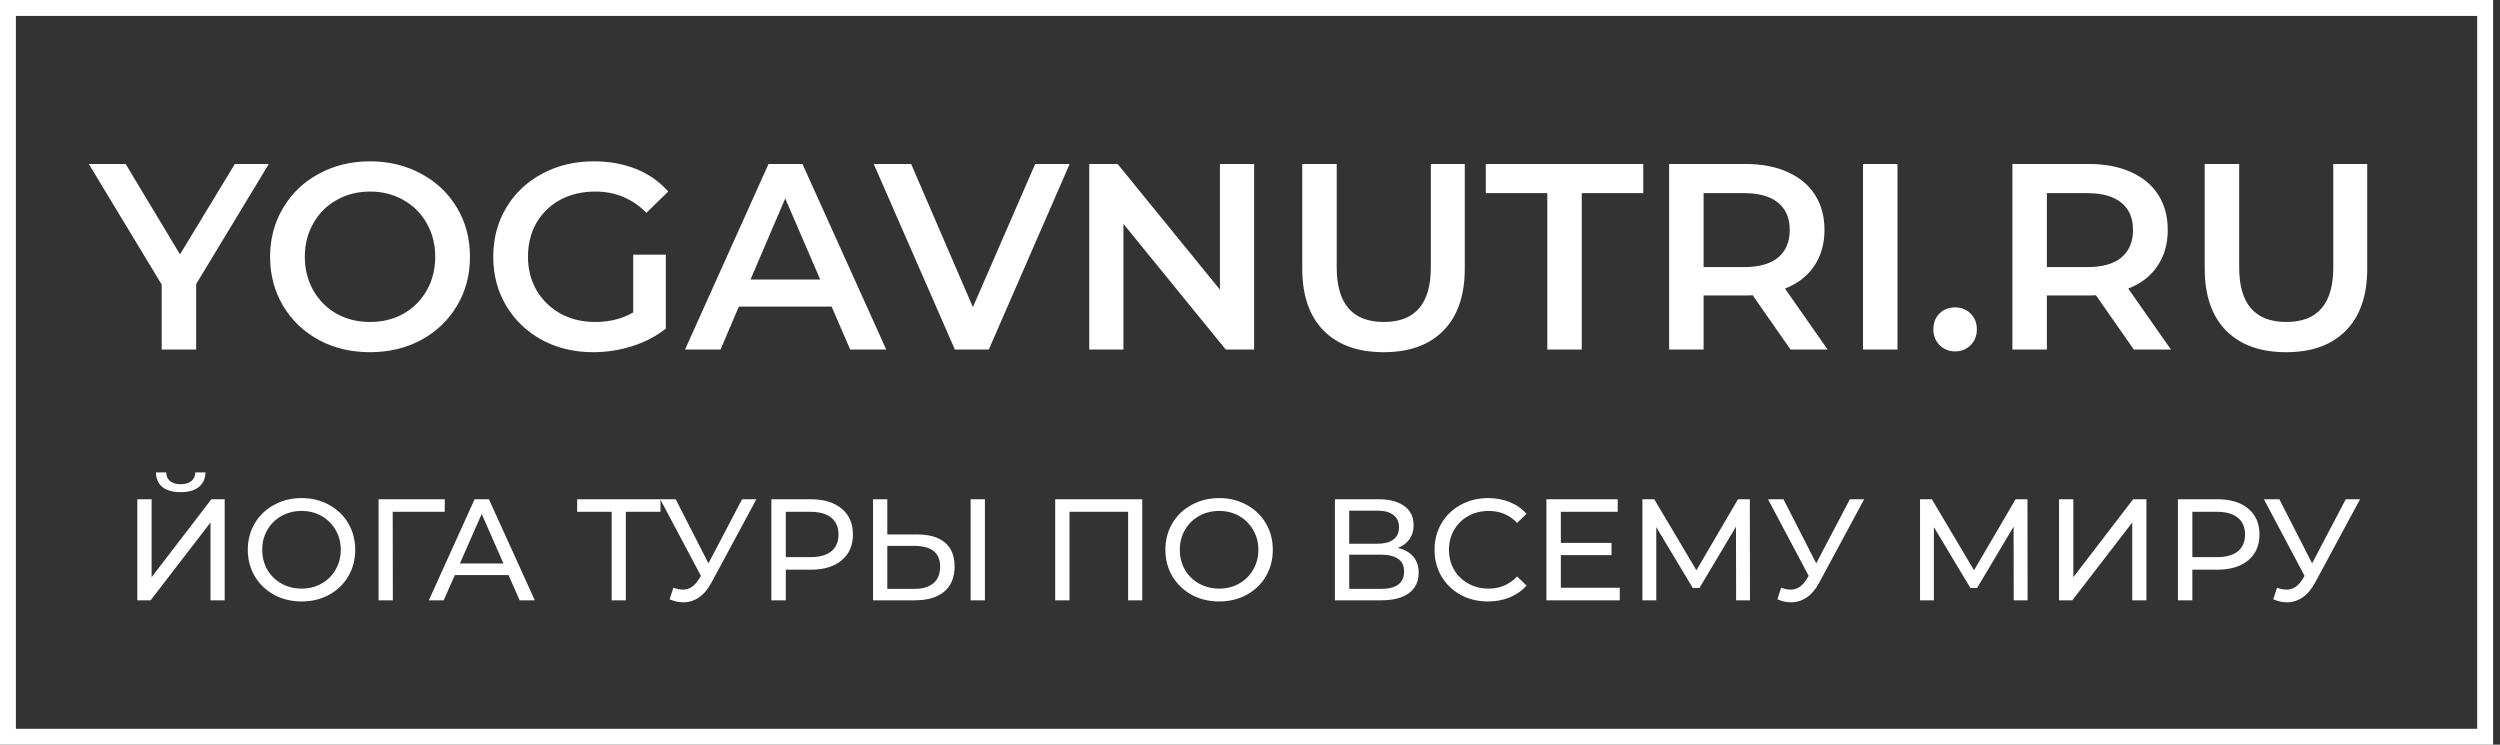
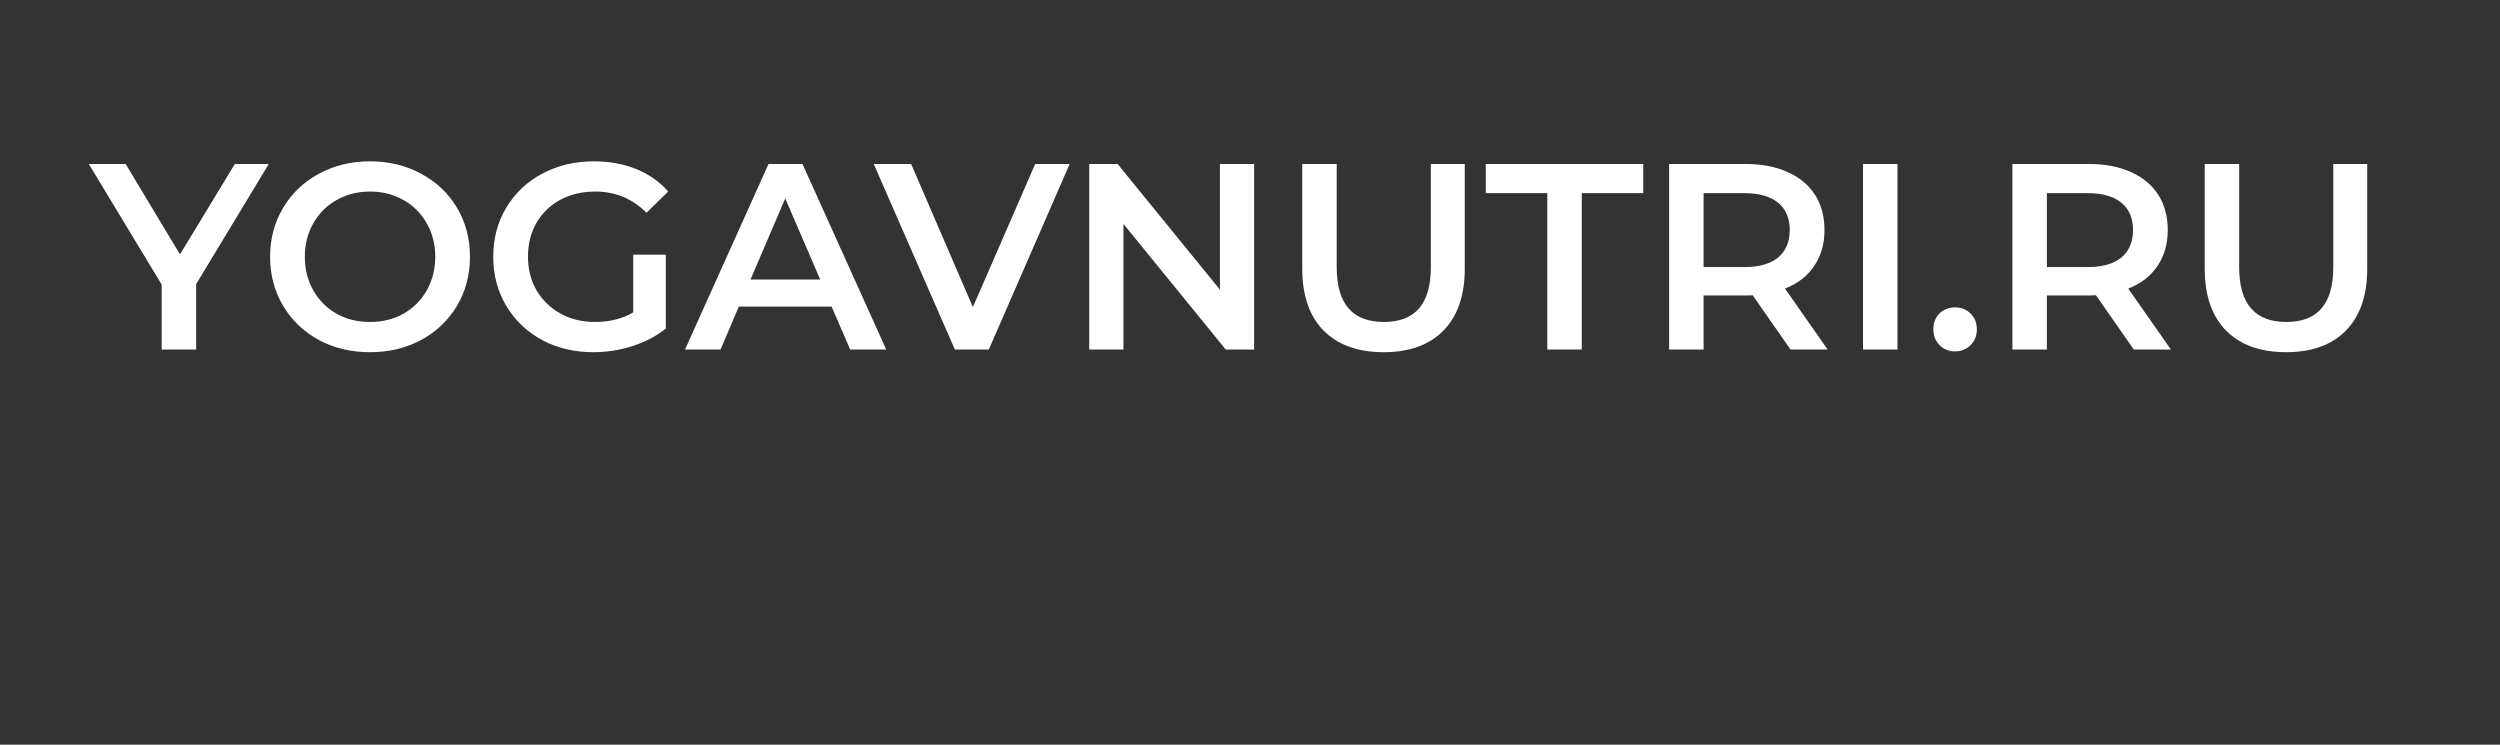
<svg xmlns="http://www.w3.org/2000/svg" width="329" height="98" viewBox="0 0 329 98" fill="none">
  <rect x="0" y="0" width="329" height="98" fill="#333333" stroke="none" />
-   <path d="M18.071 65.7H19.952V75.96L27.818 65.7H29.566V79H27.704V68.759L19.819 79H18.071V65.7ZM23.79 64.769C22.751 64.769 21.947 64.547 21.377 64.104C20.82 63.648 20.535 63.002 20.522 62.166H21.871C21.884 62.66 22.055 63.046 22.384 63.325C22.726 63.591 23.195 63.724 23.79 63.724C24.36 63.724 24.816 63.591 25.158 63.325C25.513 63.046 25.696 62.66 25.709 62.166H27.039C27.026 62.989 26.735 63.629 26.165 64.085C25.608 64.541 24.816 64.769 23.79 64.769ZM39.698 79.152C38.355 79.152 37.145 78.861 36.069 78.278C34.992 77.683 34.143 76.866 33.523 75.827C32.915 74.788 32.611 73.629 32.611 72.35C32.611 71.071 32.915 69.912 33.523 68.873C34.143 67.834 34.992 67.024 36.069 66.441C37.145 65.846 38.355 65.548 39.698 65.548C41.028 65.548 42.231 65.846 43.308 66.441C44.384 67.024 45.227 67.834 45.835 68.873C46.443 69.899 46.747 71.058 46.747 72.35C46.747 73.642 46.443 74.807 45.835 75.846C45.227 76.872 44.384 77.683 43.308 78.278C42.231 78.861 41.028 79.152 39.698 79.152ZM39.698 77.461C40.673 77.461 41.547 77.239 42.32 76.796C43.105 76.353 43.719 75.745 44.163 74.972C44.619 74.187 44.847 73.313 44.847 72.35C44.847 71.387 44.619 70.52 44.163 69.747C43.719 68.962 43.105 68.347 42.32 67.904C41.547 67.461 40.673 67.239 39.698 67.239C38.722 67.239 37.836 67.461 37.038 67.904C36.252 68.347 35.632 68.962 35.176 69.747C34.732 70.52 34.511 71.387 34.511 72.35C34.511 73.313 34.732 74.187 35.176 74.972C35.632 75.745 36.252 76.353 37.038 76.796C37.836 77.239 38.722 77.461 39.698 77.461ZM58.52 67.353H51.68L51.699 79H49.818V65.7H58.539L58.52 67.353ZM66.924 75.675H59.856L58.393 79H56.436L62.459 65.7H64.34L70.382 79H68.387L66.924 75.675ZM66.259 74.155L63.39 67.638L60.521 74.155H66.259ZM86.919 67.353H82.359V79H80.497V67.353H75.956V65.7H86.919V67.353ZM99.54 65.7L93.631 76.663C93.162 77.537 92.611 78.189 91.978 78.62C91.345 79.051 90.654 79.266 89.907 79.266C89.324 79.266 88.729 79.133 88.121 78.867L88.615 77.347C89.084 77.512 89.502 77.594 89.869 77.594C90.705 77.594 91.395 77.151 91.94 76.264L92.244 75.789L86.886 65.7H88.919L93.232 74.136L97.659 65.7H99.54ZM106.698 65.7C108.421 65.7 109.776 66.112 110.764 66.935C111.752 67.758 112.246 68.892 112.246 70.336C112.246 71.78 111.752 72.914 110.764 73.737C109.776 74.56 108.421 74.972 106.698 74.972H103.411V79H101.511V65.7H106.698ZM106.641 73.319C107.845 73.319 108.763 73.066 109.396 72.559C110.03 72.04 110.346 71.299 110.346 70.336C110.346 69.373 110.03 68.639 109.396 68.132C108.763 67.613 107.845 67.353 106.641 67.353H103.411V73.319H106.641ZM120.722 70.336C122.306 70.336 123.515 70.691 124.351 71.4C125.2 72.109 125.624 73.154 125.624 74.535C125.624 75.992 125.168 77.1 124.256 77.86C123.357 78.62 122.065 79 120.38 79H114.889V65.7H116.77V70.336H120.722ZM120.304 77.499C121.406 77.499 122.249 77.252 122.831 76.758C123.427 76.251 123.724 75.523 123.724 74.573C123.724 72.749 122.584 71.837 120.304 71.837H116.77V77.499H120.304ZM127.733 65.7H129.614V79H127.733V65.7ZM150.319 65.7V79H148.457V67.353H140.743V79H138.862V65.7H150.319ZM160.452 79.152C159.109 79.152 157.899 78.861 156.823 78.278C155.746 77.683 154.897 76.866 154.277 75.827C153.669 74.788 153.365 73.629 153.365 72.35C153.365 71.071 153.669 69.912 154.277 68.873C154.897 67.834 155.746 67.024 156.823 66.441C157.899 65.846 159.109 65.548 160.452 65.548C161.782 65.548 162.985 65.846 164.062 66.441C165.138 67.024 165.981 67.834 166.589 68.873C167.197 69.899 167.501 71.058 167.501 72.35C167.501 73.642 167.197 74.807 166.589 75.846C165.981 76.872 165.138 77.683 164.062 78.278C162.985 78.861 161.782 79.152 160.452 79.152ZM160.452 77.461C161.427 77.461 162.301 77.239 163.074 76.796C163.859 76.353 164.473 75.745 164.917 74.972C165.373 74.187 165.601 73.313 165.601 72.35C165.601 71.387 165.373 70.52 164.917 69.747C164.473 68.962 163.859 68.347 163.074 67.904C162.301 67.461 161.427 67.239 160.452 67.239C159.476 67.239 158.59 67.461 157.792 67.904C157.006 68.347 156.386 68.962 155.93 69.747C155.486 70.52 155.265 71.387 155.265 72.35C155.265 73.313 155.486 74.187 155.93 74.972C156.386 75.745 157.006 76.353 157.792 76.796C158.59 77.239 159.476 77.461 160.452 77.461ZM183.959 72.103C184.858 72.318 185.536 72.705 185.992 73.262C186.46 73.807 186.695 74.51 186.695 75.371C186.695 76.524 186.27 77.417 185.422 78.05C184.586 78.683 183.363 79 181.755 79H175.675V65.7H181.394C182.85 65.7 183.984 65.998 184.795 66.593C185.618 67.176 186.03 68.018 186.03 69.12C186.03 69.842 185.846 70.456 185.479 70.963C185.124 71.47 184.617 71.85 183.959 72.103ZM177.556 71.552H181.261C182.185 71.552 182.888 71.368 183.37 71.001C183.864 70.634 184.111 70.095 184.111 69.386C184.111 68.677 183.864 68.138 183.37 67.771C182.876 67.391 182.173 67.201 181.261 67.201H177.556V71.552ZM181.717 77.499C183.756 77.499 184.776 76.739 184.776 75.219C184.776 74.459 184.516 73.902 183.997 73.547C183.49 73.18 182.73 72.996 181.717 72.996H177.556V77.499H181.717ZM195.816 79.152C194.486 79.152 193.283 78.861 192.206 78.278C191.142 77.683 190.306 76.872 189.698 75.846C189.09 74.807 188.786 73.642 188.786 72.35C188.786 71.058 189.09 69.899 189.698 68.873C190.306 67.834 191.148 67.024 192.225 66.441C193.302 65.846 194.505 65.548 195.835 65.548C196.874 65.548 197.824 65.725 198.685 66.08C199.546 66.422 200.281 66.935 200.889 67.619L199.654 68.816C198.653 67.765 197.406 67.239 195.911 67.239C194.923 67.239 194.03 67.461 193.232 67.904C192.434 68.347 191.807 68.962 191.351 69.747C190.908 70.52 190.686 71.387 190.686 72.35C190.686 73.313 190.908 74.187 191.351 74.972C191.807 75.745 192.434 76.353 193.232 76.796C194.03 77.239 194.923 77.461 195.911 77.461C197.393 77.461 198.641 76.929 199.654 75.865L200.889 77.062C200.281 77.746 199.54 78.265 198.666 78.62C197.805 78.975 196.855 79.152 195.816 79.152ZM213.159 77.347V79H203.507V65.7H212.893V67.353H205.407V71.438H212.076V73.053H205.407V77.347H213.159ZM228.473 79L228.454 69.31L223.647 77.385H222.773L217.966 69.367V79H216.142V65.7H217.7L223.248 75.048L228.72 65.7H230.278L230.297 79H228.473ZM245.324 65.7L239.415 76.663C238.947 77.537 238.396 78.189 237.762 78.62C237.129 79.051 236.439 79.266 235.691 79.266C235.109 79.266 234.513 79.133 233.905 78.867L234.399 77.347C234.868 77.512 235.286 77.594 235.653 77.594C236.489 77.594 237.18 77.151 237.724 76.264L238.028 75.789L232.67 65.7H234.703L239.016 74.136L243.443 65.7H245.324ZM265.007 79L264.988 69.31L260.181 77.385H259.307L254.5 69.367V79H252.676V65.7H254.234L259.782 75.048L265.254 65.7H266.812L266.831 79H265.007ZM270.971 65.7H272.852V75.96L280.718 65.7H282.466V79H280.604V68.759L272.719 79H270.971V65.7ZM291.8 65.7C293.523 65.7 294.878 66.112 295.866 66.935C296.854 67.758 297.348 68.892 297.348 70.336C297.348 71.78 296.854 72.914 295.866 73.737C294.878 74.56 293.523 74.972 291.8 74.972H288.513V79H286.613V65.7H291.8ZM291.743 73.319C292.946 73.319 293.865 73.066 294.498 72.559C295.131 72.04 295.448 71.299 295.448 70.336C295.448 69.373 295.131 68.639 294.498 68.132C293.865 67.613 292.946 67.353 291.743 67.353H288.513V73.319H291.743ZM310.581 65.7L304.672 76.663C304.203 77.537 303.652 78.189 303.019 78.62C302.386 79.051 301.695 79.266 300.948 79.266C300.365 79.266 299.77 79.133 299.162 78.867L299.656 77.347C300.125 77.512 300.543 77.594 300.91 77.594C301.746 77.594 302.436 77.151 302.981 76.264L303.285 75.789L297.927 65.7H299.96L304.273 74.136L308.7 65.7H310.581Z" fill="white" />
  <path d="M25.815 37.383V46H21.28V37.453L11.686 21.579H16.535L23.687 33.476L30.908 21.579H35.374L25.815 37.383ZM48.696 46.349C46.207 46.349 43.963 45.814 41.962 44.744C39.962 43.651 38.392 42.151 37.253 40.244C36.113 38.313 35.543 36.162 35.543 33.79C35.543 31.418 36.113 29.278 37.253 27.371C38.392 25.44 39.962 23.94 41.962 22.87C43.963 21.777 46.207 21.231 48.696 21.231C51.184 21.231 53.428 21.777 55.429 22.87C57.429 23.94 58.999 25.429 60.138 27.336C61.278 29.243 61.848 31.394 61.848 33.79C61.848 36.185 61.278 38.337 60.138 40.244C58.999 42.151 57.429 43.651 55.429 44.744C53.428 45.814 51.184 46.349 48.696 46.349ZM48.696 42.372C50.324 42.372 51.789 42.011 53.091 41.29C54.394 40.546 55.417 39.523 56.161 38.22C56.906 36.895 57.278 35.418 57.278 33.79C57.278 32.162 56.906 30.697 56.161 29.394C55.417 28.068 54.394 27.045 53.091 26.324C51.789 25.58 50.324 25.208 48.696 25.208C47.068 25.208 45.602 25.58 44.3 26.324C42.997 27.045 41.974 28.068 41.23 29.394C40.486 30.697 40.114 32.162 40.114 33.79C40.114 35.418 40.486 36.895 41.23 38.22C41.974 39.523 42.997 40.546 44.3 41.29C45.602 42.011 47.068 42.372 48.696 42.372ZM83.331 33.511H87.622V43.244C86.366 44.244 84.9 45.012 83.226 45.547C81.551 46.081 79.83 46.349 78.063 46.349C75.574 46.349 73.33 45.814 71.33 44.744C69.33 43.651 67.76 42.151 66.62 40.244C65.48 38.337 64.911 36.185 64.911 33.79C64.911 31.394 65.48 29.243 66.62 27.336C67.76 25.429 69.33 23.94 71.33 22.87C73.353 21.777 75.621 21.231 78.133 21.231C80.179 21.231 82.04 21.568 83.714 22.242C85.389 22.917 86.796 23.905 87.936 25.208L85.075 27.999C83.214 26.138 80.97 25.208 78.342 25.208C76.621 25.208 75.086 25.568 73.737 26.289C72.411 27.01 71.365 28.022 70.597 29.324C69.853 30.627 69.481 32.115 69.481 33.79C69.481 35.418 69.853 36.883 70.597 38.185C71.365 39.488 72.411 40.511 73.737 41.255C75.086 42 76.609 42.372 78.307 42.372C80.214 42.372 81.889 41.953 83.331 41.116V33.511ZM109.442 40.348H97.231L94.824 46H90.15L101.139 21.579H105.604L116.628 46H111.884L109.442 40.348ZM107.942 36.79L103.337 26.115L98.766 36.79H107.942ZM140.767 21.579L130.126 46H125.661L114.986 21.579H119.905L128.033 40.418L136.231 21.579H140.767ZM165.043 21.579V46H161.31L147.844 29.464V46H143.344V21.579H147.076L160.543 38.116V21.579H165.043ZM182.087 46.349C178.715 46.349 176.087 45.407 174.203 43.523C172.319 41.616 171.377 38.895 171.377 35.36V21.579H175.912V35.185C175.912 39.976 177.982 42.372 182.122 42.372C186.239 42.372 188.297 39.976 188.297 35.185V21.579H192.763V35.36C192.763 38.895 191.821 41.616 189.937 43.523C188.076 45.407 185.46 46.349 182.087 46.349ZM203.625 25.417H195.531V21.579H216.254V25.417H208.16V46H203.625V25.417ZM235.635 46L230.647 38.848C230.437 38.872 230.123 38.883 229.705 38.883H224.193V46H219.658V21.579H229.705C231.821 21.579 233.659 21.928 235.217 22.626C236.798 23.324 238.008 24.324 238.845 25.626C239.682 26.929 240.101 28.475 240.101 30.266C240.101 32.104 239.647 33.685 238.74 35.011C237.857 36.337 236.577 37.325 234.903 37.976L240.52 46H235.635ZM235.531 30.266C235.531 28.708 235.019 27.51 233.996 26.673C232.973 25.836 231.472 25.417 229.495 25.417H224.193V35.15H229.495C231.472 35.15 232.973 34.732 233.996 33.894C235.019 33.034 235.531 31.825 235.531 30.266ZM245.175 21.579H249.71V46H245.175V21.579ZM257.292 46.244C256.502 46.244 255.827 45.977 255.269 45.442C254.711 44.884 254.432 44.186 254.432 43.349C254.432 42.488 254.699 41.79 255.234 41.255C255.792 40.721 256.478 40.453 257.292 40.453C258.106 40.453 258.781 40.721 259.316 41.255C259.874 41.79 260.153 42.488 260.153 43.349C260.153 44.186 259.874 44.884 259.316 45.442C258.758 45.977 258.083 46.244 257.292 46.244ZM280.811 46L275.822 38.848C275.613 38.872 275.299 38.883 274.88 38.883H269.368V46H264.833V21.579H274.88C276.996 21.579 278.834 21.928 280.392 22.626C281.973 23.324 283.183 24.324 284.02 25.626C284.857 26.929 285.276 28.475 285.276 30.266C285.276 32.104 284.823 33.685 283.915 35.011C283.032 36.337 281.753 37.325 280.078 37.976L285.695 46H280.811ZM280.706 30.266C280.706 28.708 280.194 27.51 279.171 26.673C278.148 25.836 276.647 25.417 274.671 25.417H269.368V35.15H274.671C276.647 35.15 278.148 34.732 279.171 33.894C280.194 33.034 280.706 31.825 280.706 30.266ZM300.851 46.349C297.479 46.349 294.85 45.407 292.967 43.523C291.083 41.616 290.141 38.895 290.141 35.36V21.579H294.676V35.185C294.676 39.976 296.746 42.372 300.886 42.372C305.002 42.372 307.061 39.976 307.061 35.185V21.579H311.526V35.36C311.526 38.895 310.584 41.616 308.7 43.523C306.84 45.407 304.223 46.349 300.851 46.349Z" fill="white" />
-   <rect x="1.047" y="1.047" width="325.997" height="95.907" stroke="white" stroke-width="2.093" />
</svg>